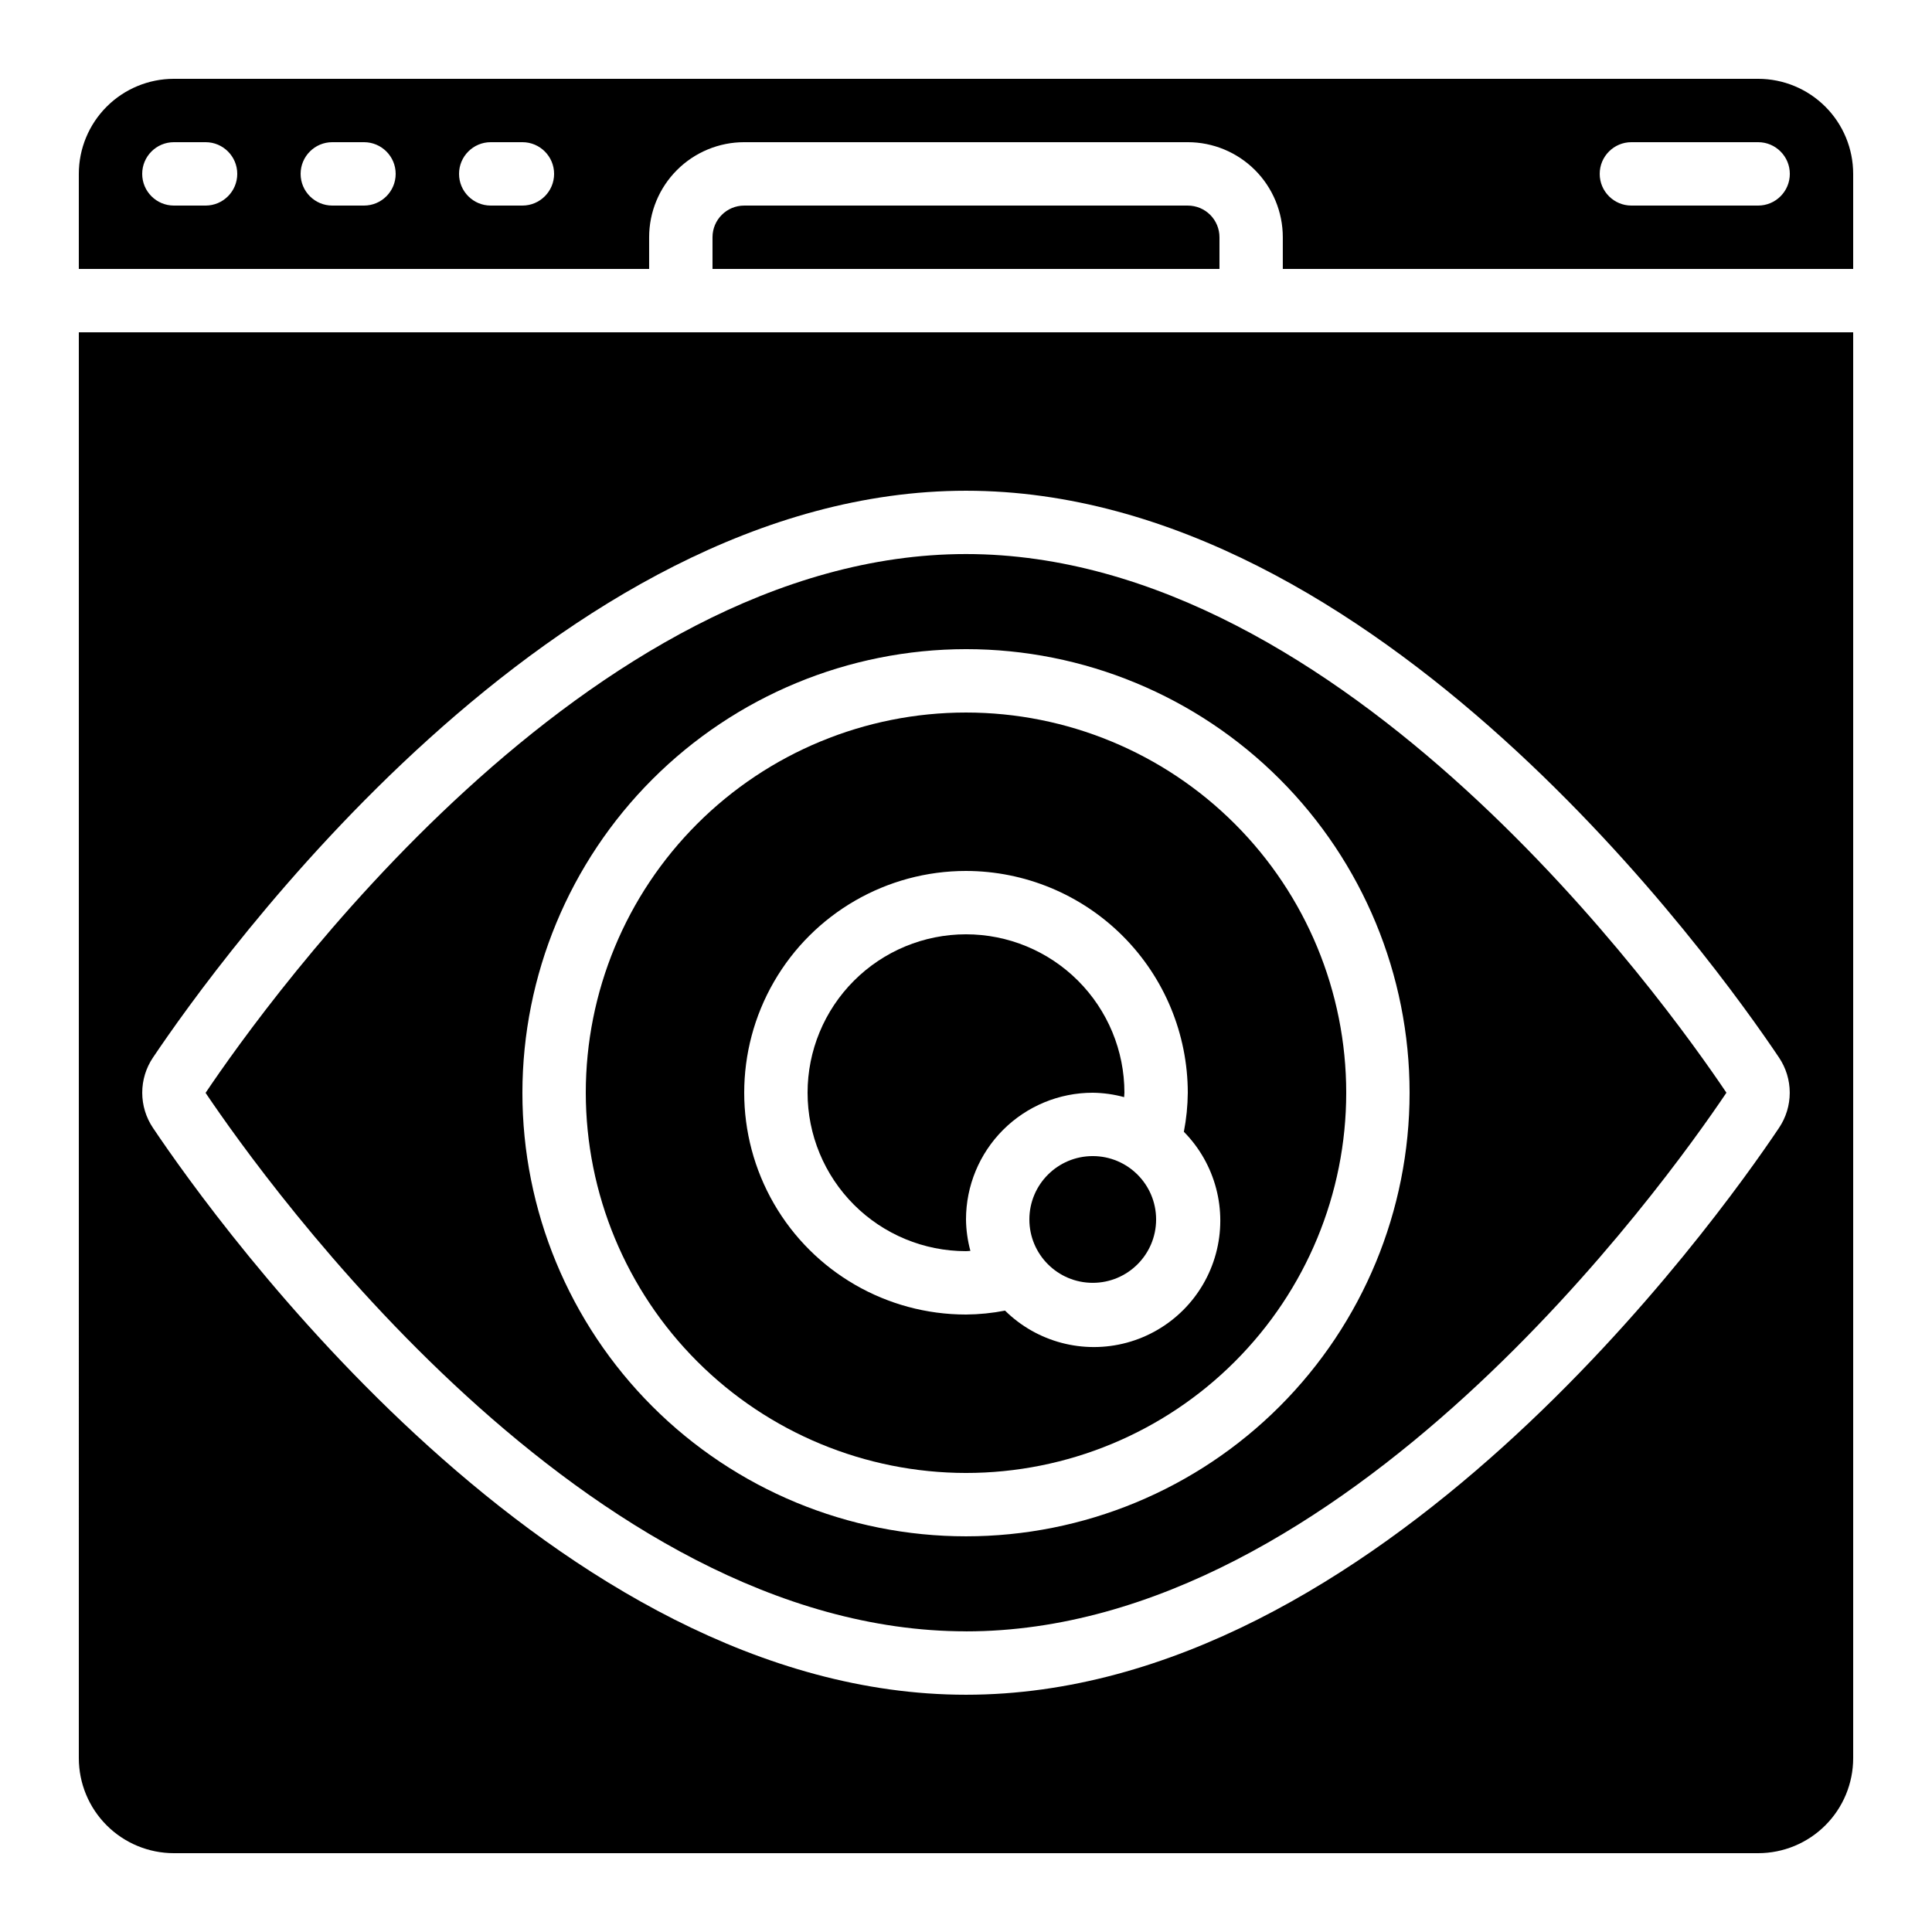
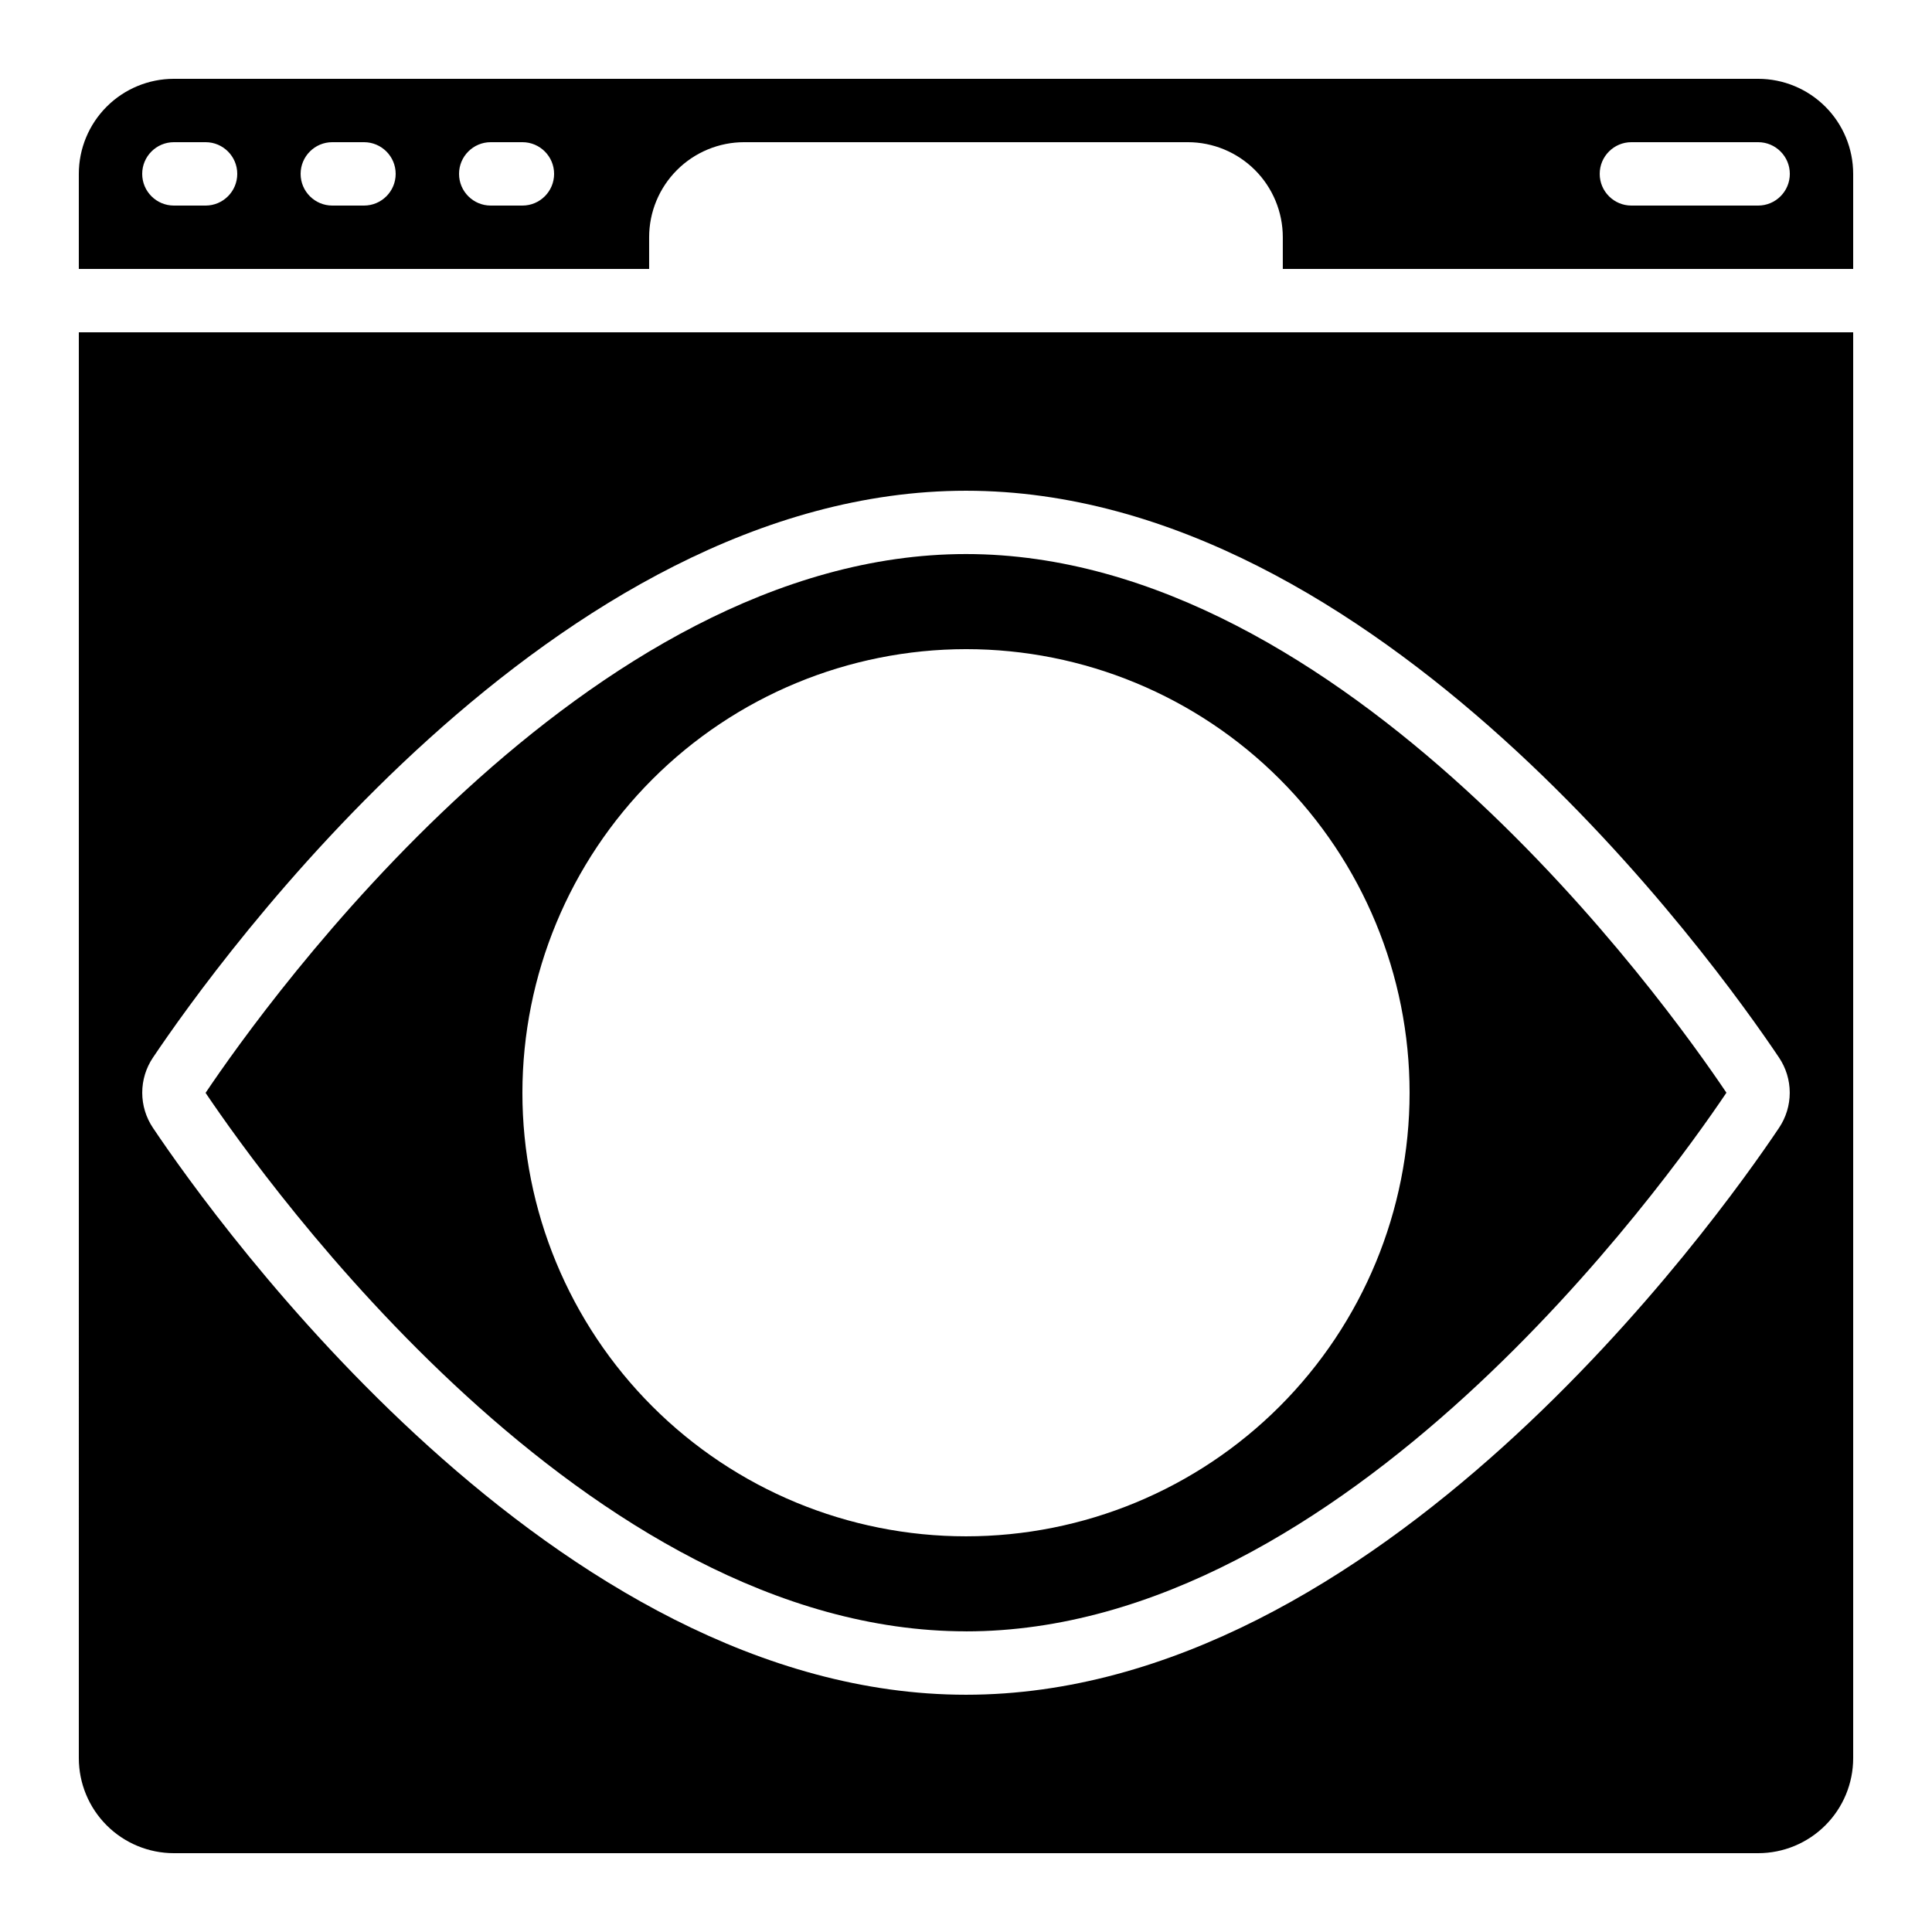
<svg xmlns="http://www.w3.org/2000/svg" fill="#000000" width="800px" height="800px" version="1.1" viewBox="144 144 512 512">
  <g>
    <path d="m635.11 215.27v-25.191c0-6.68-2.652-13.09-7.379-17.812-4.723-4.723-11.129-7.379-17.812-7.379h-419.84c-6.68 0-13.09 2.656-17.812 7.379s-7.379 11.133-7.379 17.812v25.191h151.14v-8.398c0-6.68 2.652-13.086 7.379-17.812 4.723-4.723 11.129-7.379 17.812-7.379h117.55c6.68 0 13.086 2.656 17.812 7.379 4.723 4.727 7.375 11.133 7.375 17.812v8.398zm-436.63-16.793h-8.398c-4.637 0-8.398-3.762-8.398-8.398s3.762-8.398 8.398-8.398h8.398c4.637 0 8.395 3.762 8.395 8.398s-3.758 8.398-8.395 8.398zm41.984 0h-8.398c-4.637 0-8.398-3.762-8.398-8.398s3.762-8.398 8.398-8.398h8.398-0.004c4.641 0 8.398 3.762 8.398 8.398s-3.758 8.398-8.398 8.398zm41.984 0h-8.398c-4.637 0-8.398-3.762-8.398-8.398s3.762-8.398 8.398-8.398h8.398-0.004c4.641 0 8.398 3.762 8.398 8.398s-3.758 8.398-8.398 8.398zm293.89-16.797h33.586c4.637 0 8.398 3.762 8.398 8.398s-3.762 8.398-8.398 8.398h-33.586c-4.637 0-8.398-3.762-8.398-8.398s3.762-8.398 8.398-8.398z" />
-     <path d="m341.22 198.48c-4.641 0-8.398 3.758-8.398 8.395v8.398h134.35v-8.398c0-2.227-0.883-4.363-2.457-5.938-1.574-1.574-3.711-2.457-5.938-2.457z" />
-     <path d="m450.38 467.17c0 9.277-7.519 16.793-16.793 16.793-9.273 0-16.793-7.516-16.793-16.793 0-9.273 7.519-16.793 16.793-16.793 9.273 0 16.793 7.519 16.793 16.793" />
    <path d="m164.89 609.92c0 6.684 2.656 13.09 7.379 17.812 4.723 4.727 11.133 7.379 17.812 7.379h419.84c6.684 0 13.09-2.652 17.812-7.379 4.727-4.723 7.379-11.129 7.379-17.812v-377.86h-470.22zm19.641-185.64c16.859-25.113 106.46-150.23 215.47-150.23s198.61 125.11 215.46 150.22c1.852 2.754 2.84 5.996 2.84 9.312s-0.988 6.559-2.84 9.312c-16.852 25.121-106.45 150.23-215.46 150.23s-198.61-125.11-215.46-150.22c-1.855-2.754-2.844-5.996-2.848-9.316 0-3.316 0.988-6.562 2.84-9.316z" />
    <path d="m400 576.33c100.45 0 185.41-118.81 201.52-142.75-16.09-23.938-101.05-142.75-201.52-142.75s-185.5 118.94-201.52 142.79c16.02 23.762 101.01 142.7 201.52 142.7zm0-260.3c31.176 0 61.078 12.383 83.121 34.43 22.047 22.047 34.434 51.945 34.434 83.125 0 31.176-12.387 61.078-34.434 83.125-22.043 22.047-51.945 34.43-83.121 34.43-31.18 0-61.078-12.383-83.125-34.43-22.047-22.047-34.434-51.949-34.434-83.125 0.035-31.168 12.43-61.051 34.469-83.086 22.039-22.039 51.922-34.438 83.09-34.469z" />
-     <path d="m400 534.35c26.723 0 52.352-10.617 71.246-29.512 18.898-18.898 29.516-44.527 29.516-71.25 0-26.723-10.617-52.352-29.516-71.25-18.895-18.895-44.523-29.512-71.246-29.512-26.727 0-52.355 10.617-71.25 29.512-18.898 18.898-29.512 44.527-29.512 71.25 0.027 26.715 10.652 52.328 29.543 71.219 18.891 18.891 44.504 29.516 71.219 29.543zm0-159.54c15.582 0.02 30.52 6.219 41.539 17.238 11.02 11.016 17.219 25.957 17.238 41.539-0.031 3.473-0.379 6.938-1.043 10.344 8.371 8.484 11.605 20.777 8.496 32.285-3.109 11.504-12.098 20.492-23.605 23.605-11.504 3.109-23.797-0.125-32.281-8.496-3.41 0.664-6.871 1.012-10.344 1.039-21 0-40.406-11.203-50.906-29.387-10.496-18.188-10.496-40.594 0-58.781 10.5-18.184 29.906-29.387 50.906-29.387z" />
-     <path d="m400 475.57c0.402 0 0.773-0.066 1.168-0.074h-0.004c-0.738-2.715-1.129-5.512-1.164-8.324 0-8.906 3.539-17.449 9.836-23.75 6.301-6.297 14.844-9.836 23.75-9.836 2.812 0.035 5.609 0.426 8.32 1.168 0-0.395 0.074-0.766 0.074-1.168h0.004c0-11.137-4.426-21.812-12.297-29.688-7.875-7.875-18.555-12.297-29.688-12.297-11.137 0-21.816 4.422-29.688 12.297-7.875 7.875-12.297 18.551-12.297 29.688 0 11.133 4.422 21.812 12.297 29.688 7.871 7.875 18.551 12.297 29.688 12.297z" />
  </g>
</svg>